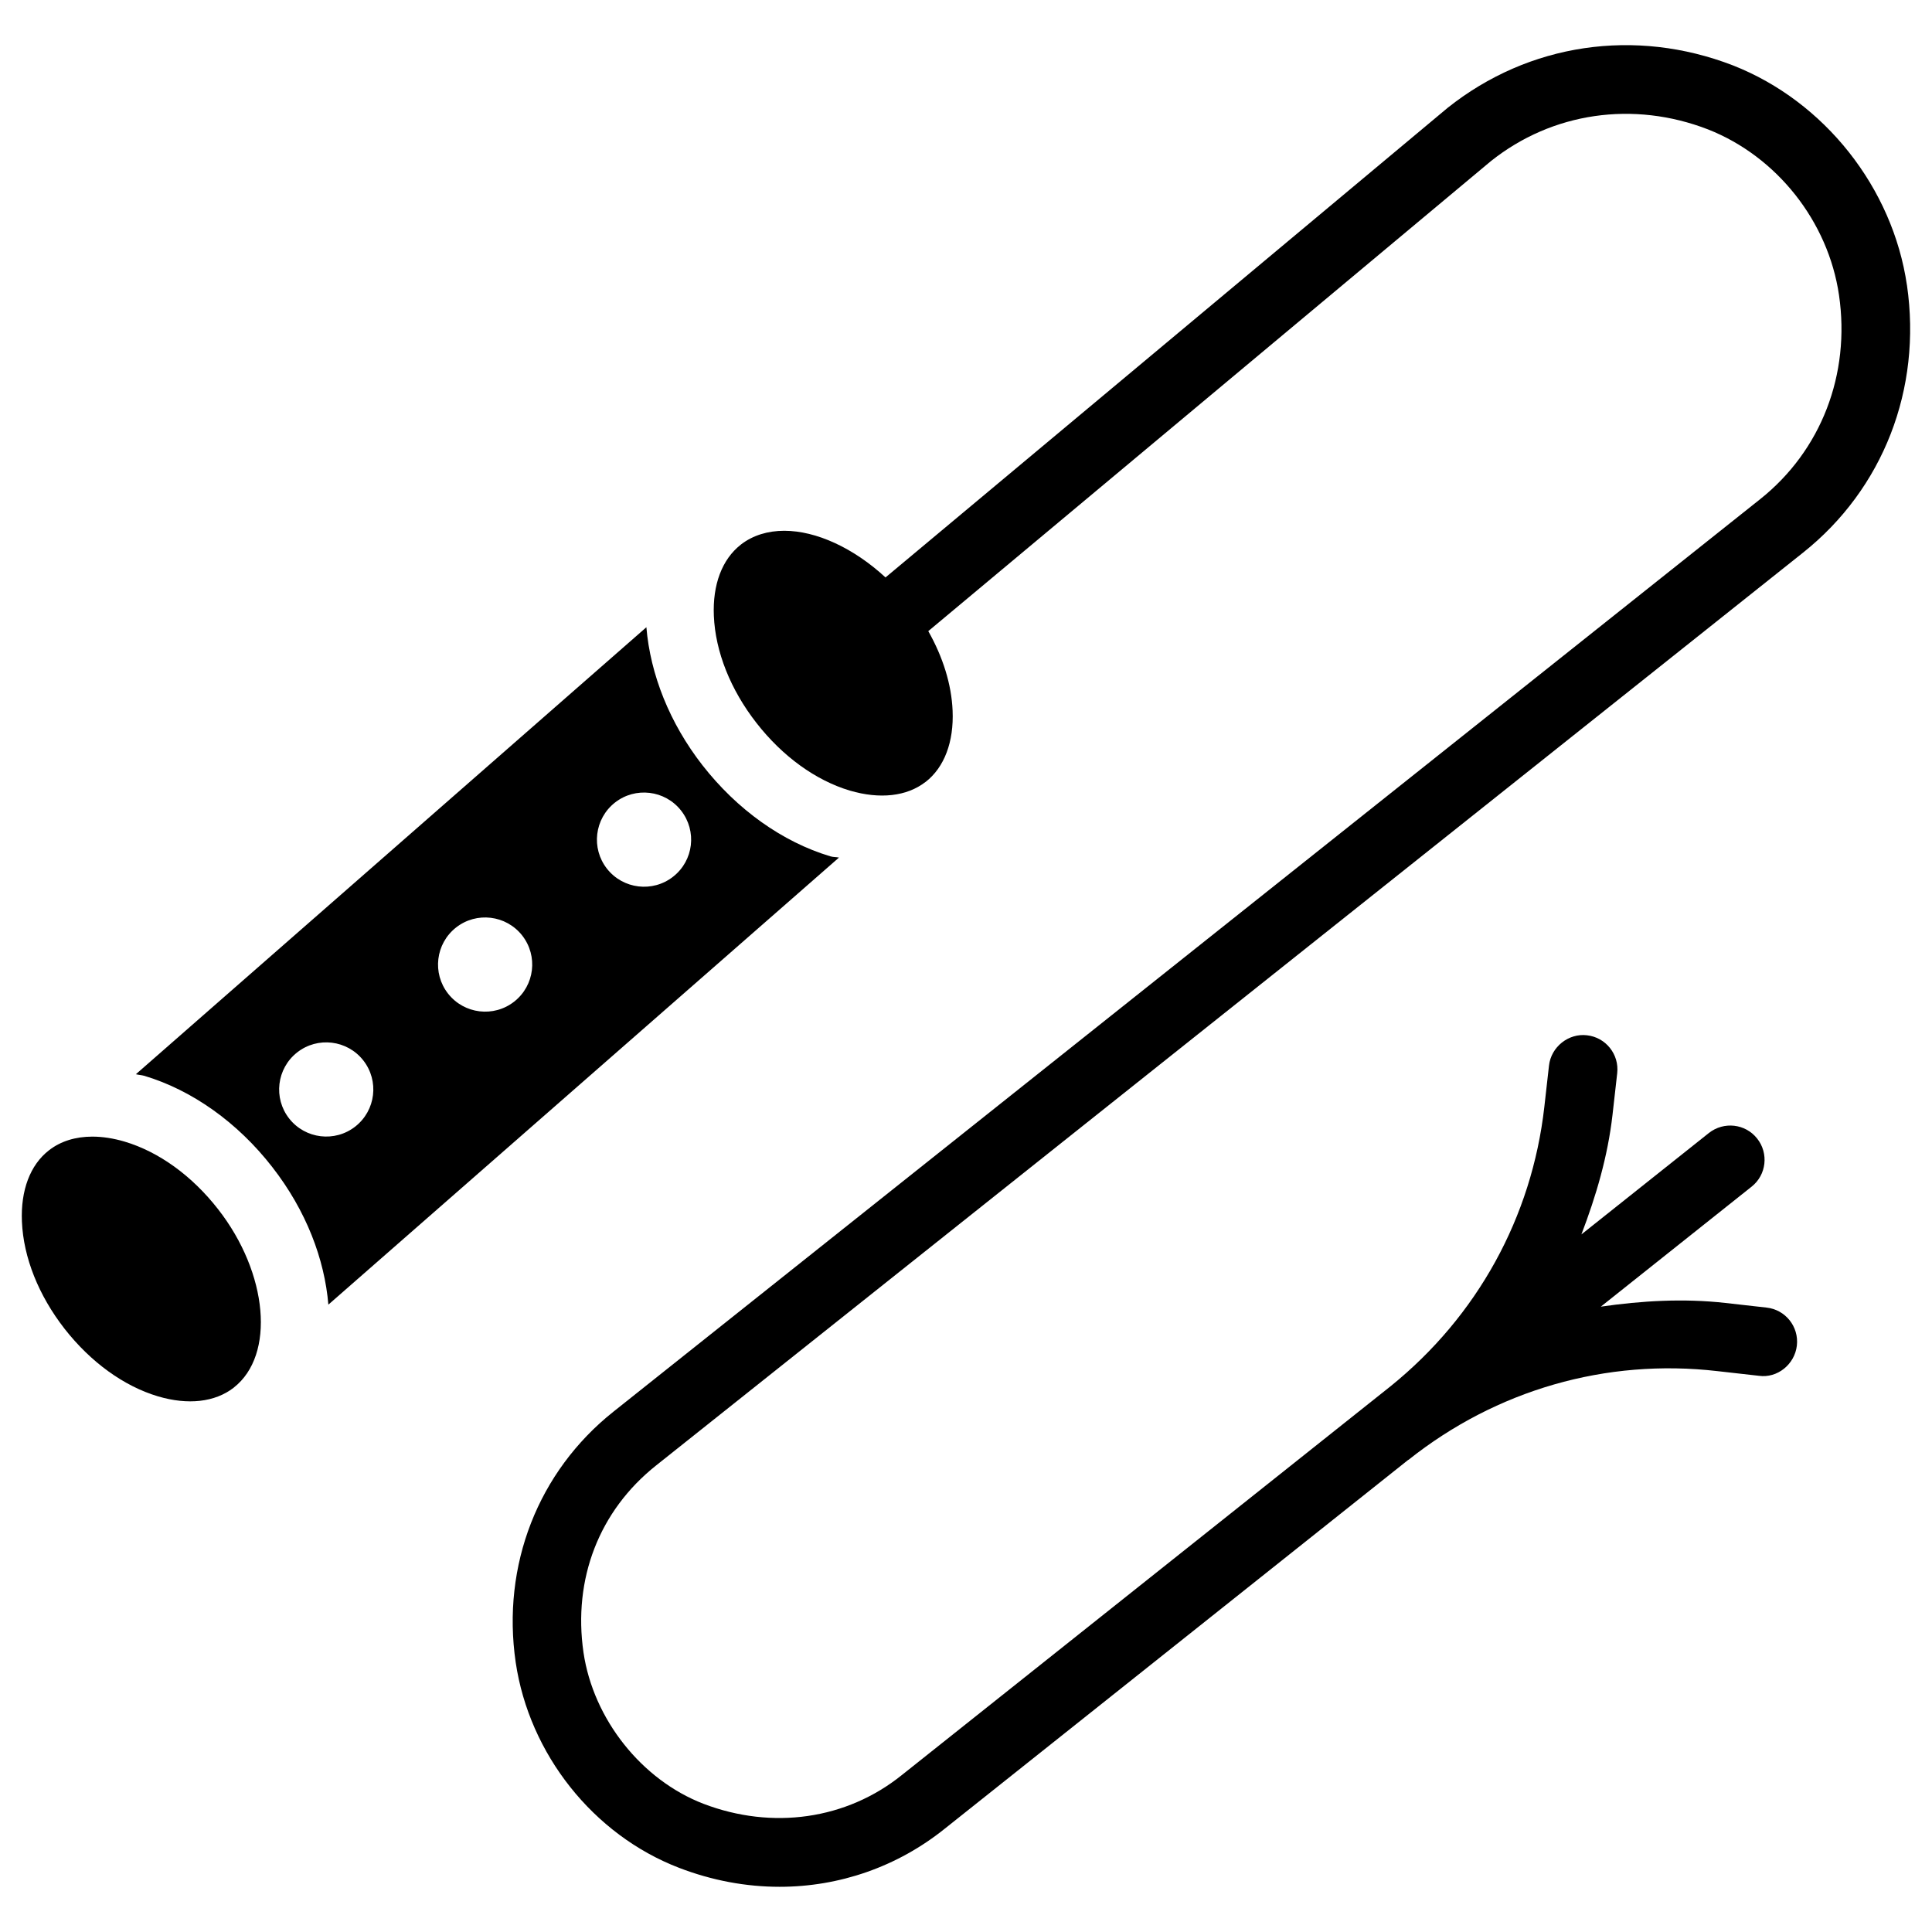
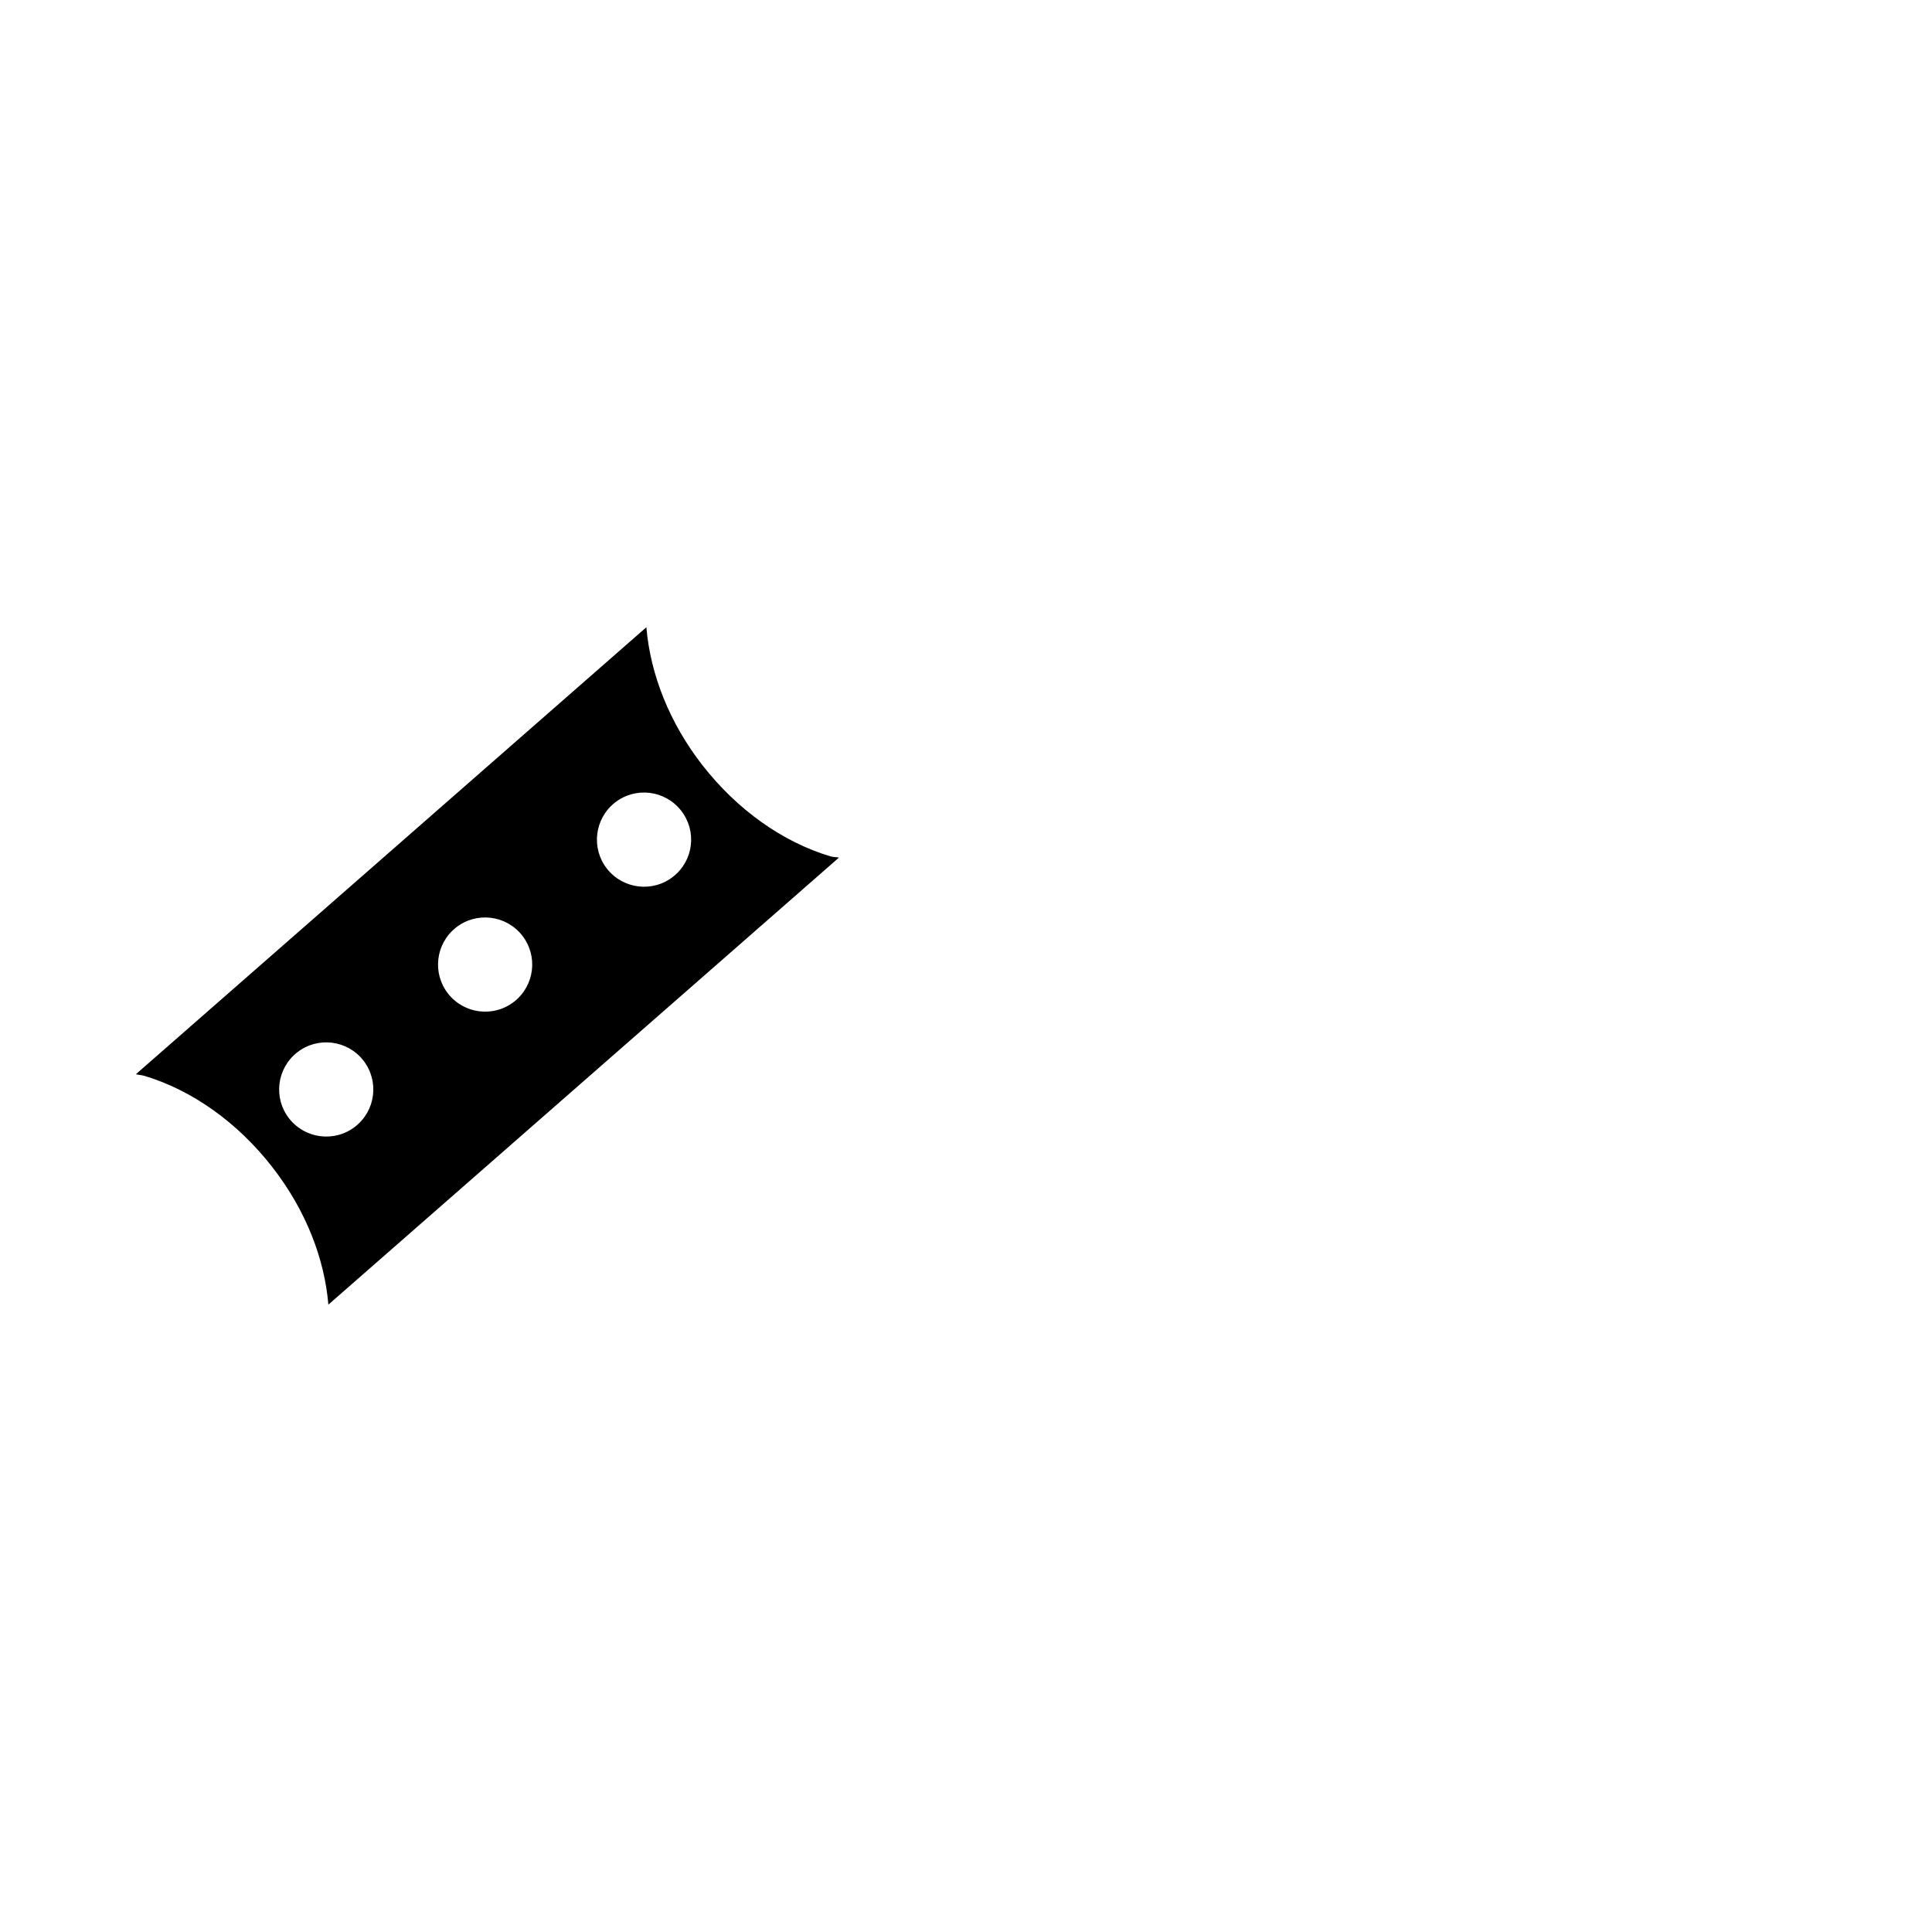
<svg xmlns="http://www.w3.org/2000/svg" fill="#000000" width="800px" height="800px" version="1.1" viewBox="144 144 512 512">
  <g>
-     <path d="m649.36 219.59c-3.777-25.863-21.852-48.723-46.098-58.254-25.883-10.012-54.098-5.898-75.633 11.25l-148.96 124.44c-8.461-7.809-18.348-12.363-26.828-12.363-4.324 0-8.27 1.176-11.441 3.609l-0.125 0.105c-4.914 3.863-7.453 10.539-7.098 18.832 0.398 9.488 4.41 19.566 11.293 28.383 6.887 8.836 15.68 15.219 24.75 17.926 7.957 2.332 15.094 1.555 20.07-2.309h0.02c4.953-3.863 7.496-10.602 7.137-18.895-0.293-6.949-2.562-14.191-6.445-21.055l149.09-124.55c16.27-12.973 37.809-16.059 57.539-8.418 18.242 7.18 31.867 24.395 34.723 43.914 3.066 21.035-4.746 41.227-20.887 54.074l-303.9 241.83c-19.965 15.871-29.66 40.703-25.902 66.441 3.59 24.309 20.57 45.699 43.266 54.434 8.773 3.379 17.781 5.039 26.66 5.039 15.809 0 31.172-5.269 43.789-15.406l122.8-97.719c0.02-0.02 0.062 0 0.082-0.02 23.258-18.492 52.293-26.934 81.891-23.512l10.98 1.238c4.871 0.691 9.488-3.023 10.055-8.02s-3.023-9.508-8.02-10.055l-10.98-1.238c-11.148-1.238-22.125-0.566-32.957 0.988l39.969-31.805c3.926-3.106 4.578-8.836 1.449-12.762-3.106-3.926-8.816-4.578-12.785-1.449l-33.777 26.871c3.883-10.16 6.992-20.656 8.25-31.738l1.238-10.98c0.566-4.996-3.023-9.508-8.02-10.055-4.848-0.586-9.488 3.043-10.055 8.02l-1.238 10.98c-3.316 29.262-17.801 55.461-40.703 73.977l-129.56 103.07c-14.652 11.797-34.301 14.59-52.562 7.621-16.414-6.32-29.199-22.441-31.805-40.094-2.832-19.523 4.156-37.574 19.23-49.562l303.92-241.88c21.285-16.918 31.57-43.41 27.582-70.91z" />
    <path d="m364.04 370.93c-12.68-3.801-24.707-12.363-33.902-24.16-8.668-11.125-13.793-24.016-14.84-36.547l-135.29 118.46c0.754 0.188 1.469 0.211 2.227 0.418 12.68 3.801 24.73 12.363 33.902 24.16 9.047 11.609 13.875 24.457 14.883 36.484l135.32-118.48c-0.762-0.164-1.496-0.082-2.293-0.332zm-125.87 71.602c-5.414 4.262-13.266 3.316-17.527-2.098-4.262-5.414-3.316-13.266 2.098-17.527 5.414-4.262 13.266-3.316 17.527 2.098 4.262 5.438 3.316 13.266-2.098 17.527zm42.109-33.102c-5.414 4.262-13.266 3.316-17.527-2.098-4.262-5.414-3.316-13.266 2.098-17.527 5.414-4.262 13.266-3.316 17.527 2.098 4.262 5.434 3.316 13.266-2.098 17.527zm42.109-33.105c-5.414 4.262-13.266 3.316-17.527-2.098-4.262-5.414-3.316-13.266 2.098-17.527 5.414-4.262 13.266-3.316 17.527 2.098 4.262 5.434 3.34 13.266-2.098 17.527z" />
-     <path d="m177.04 446.54c-3-0.883-5.879-1.324-8.566-1.324-4.473 0-8.418 1.219-11.504 3.633-4.977 3.863-7.516 10.602-7.16 18.895 0.398 9.488 4.41 19.543 11.293 28.383 6.91 8.832 15.684 15.215 24.773 17.922 7.957 2.352 15.074 1.555 20.047-2.289l0.062-0.062c10.98-8.605 9.09-30.23-4.176-47.23-6.887-8.836-15.68-15.219-24.77-17.926z" />
  </g>
</svg>